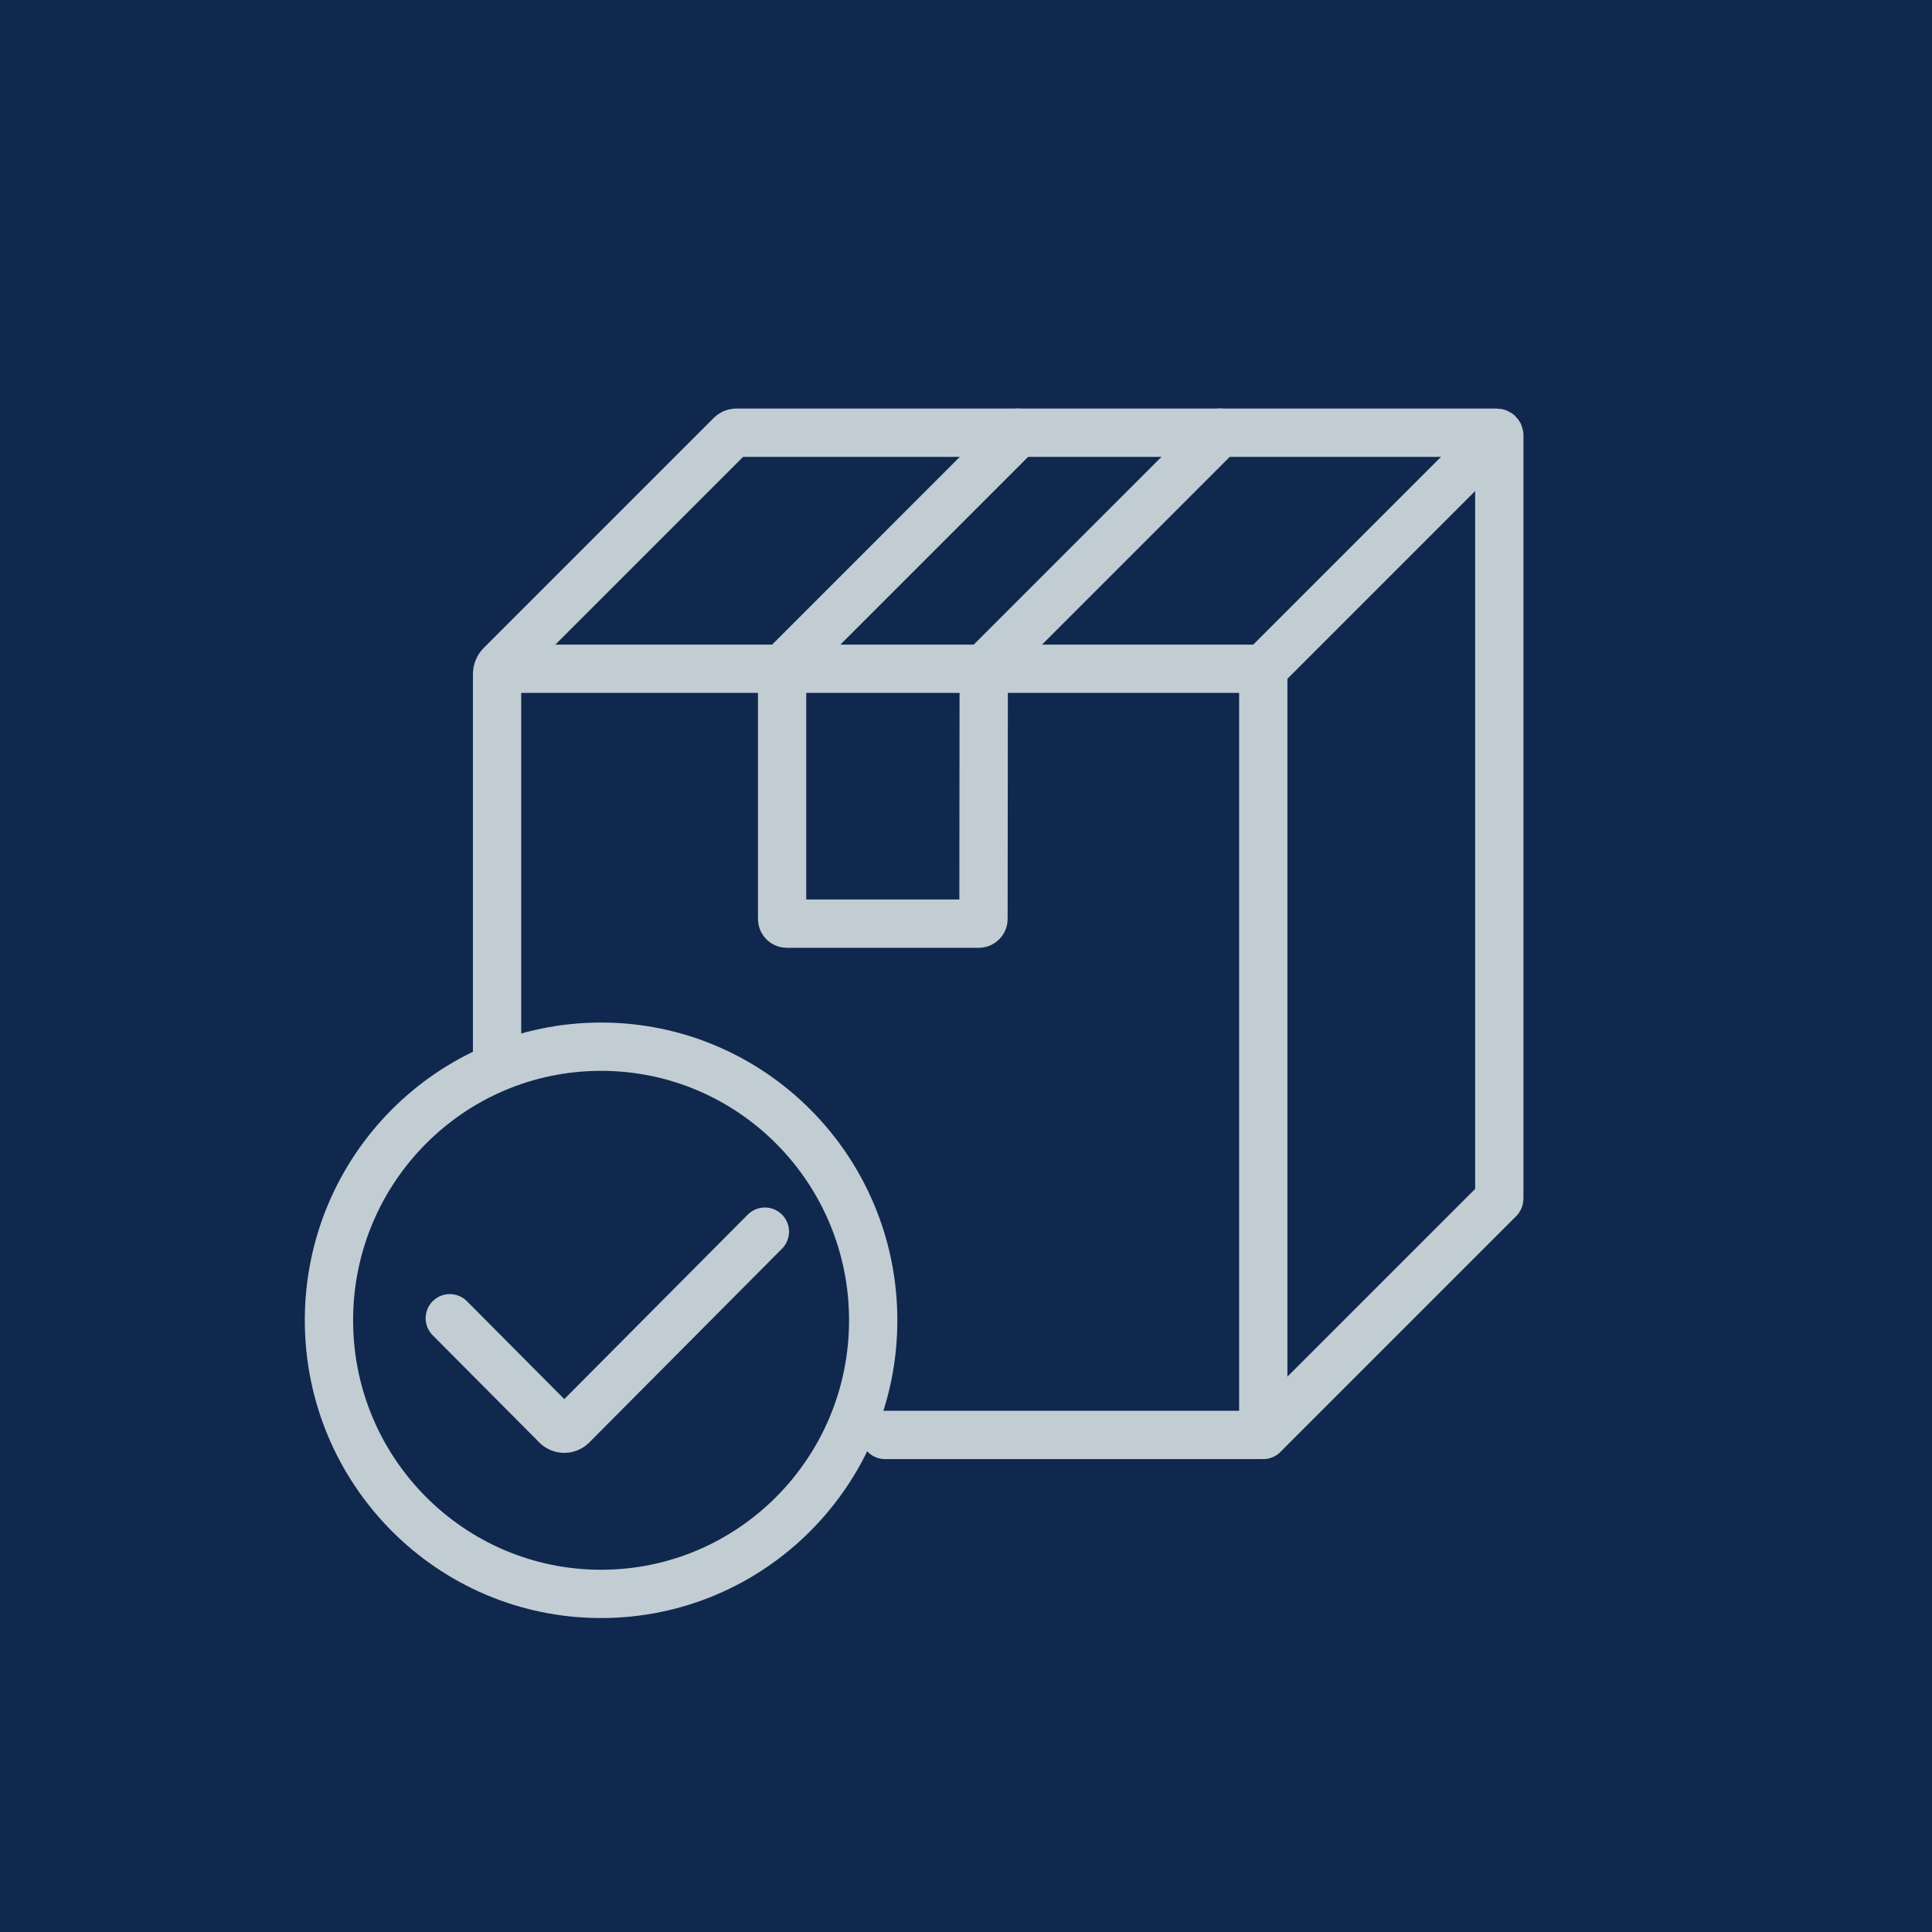
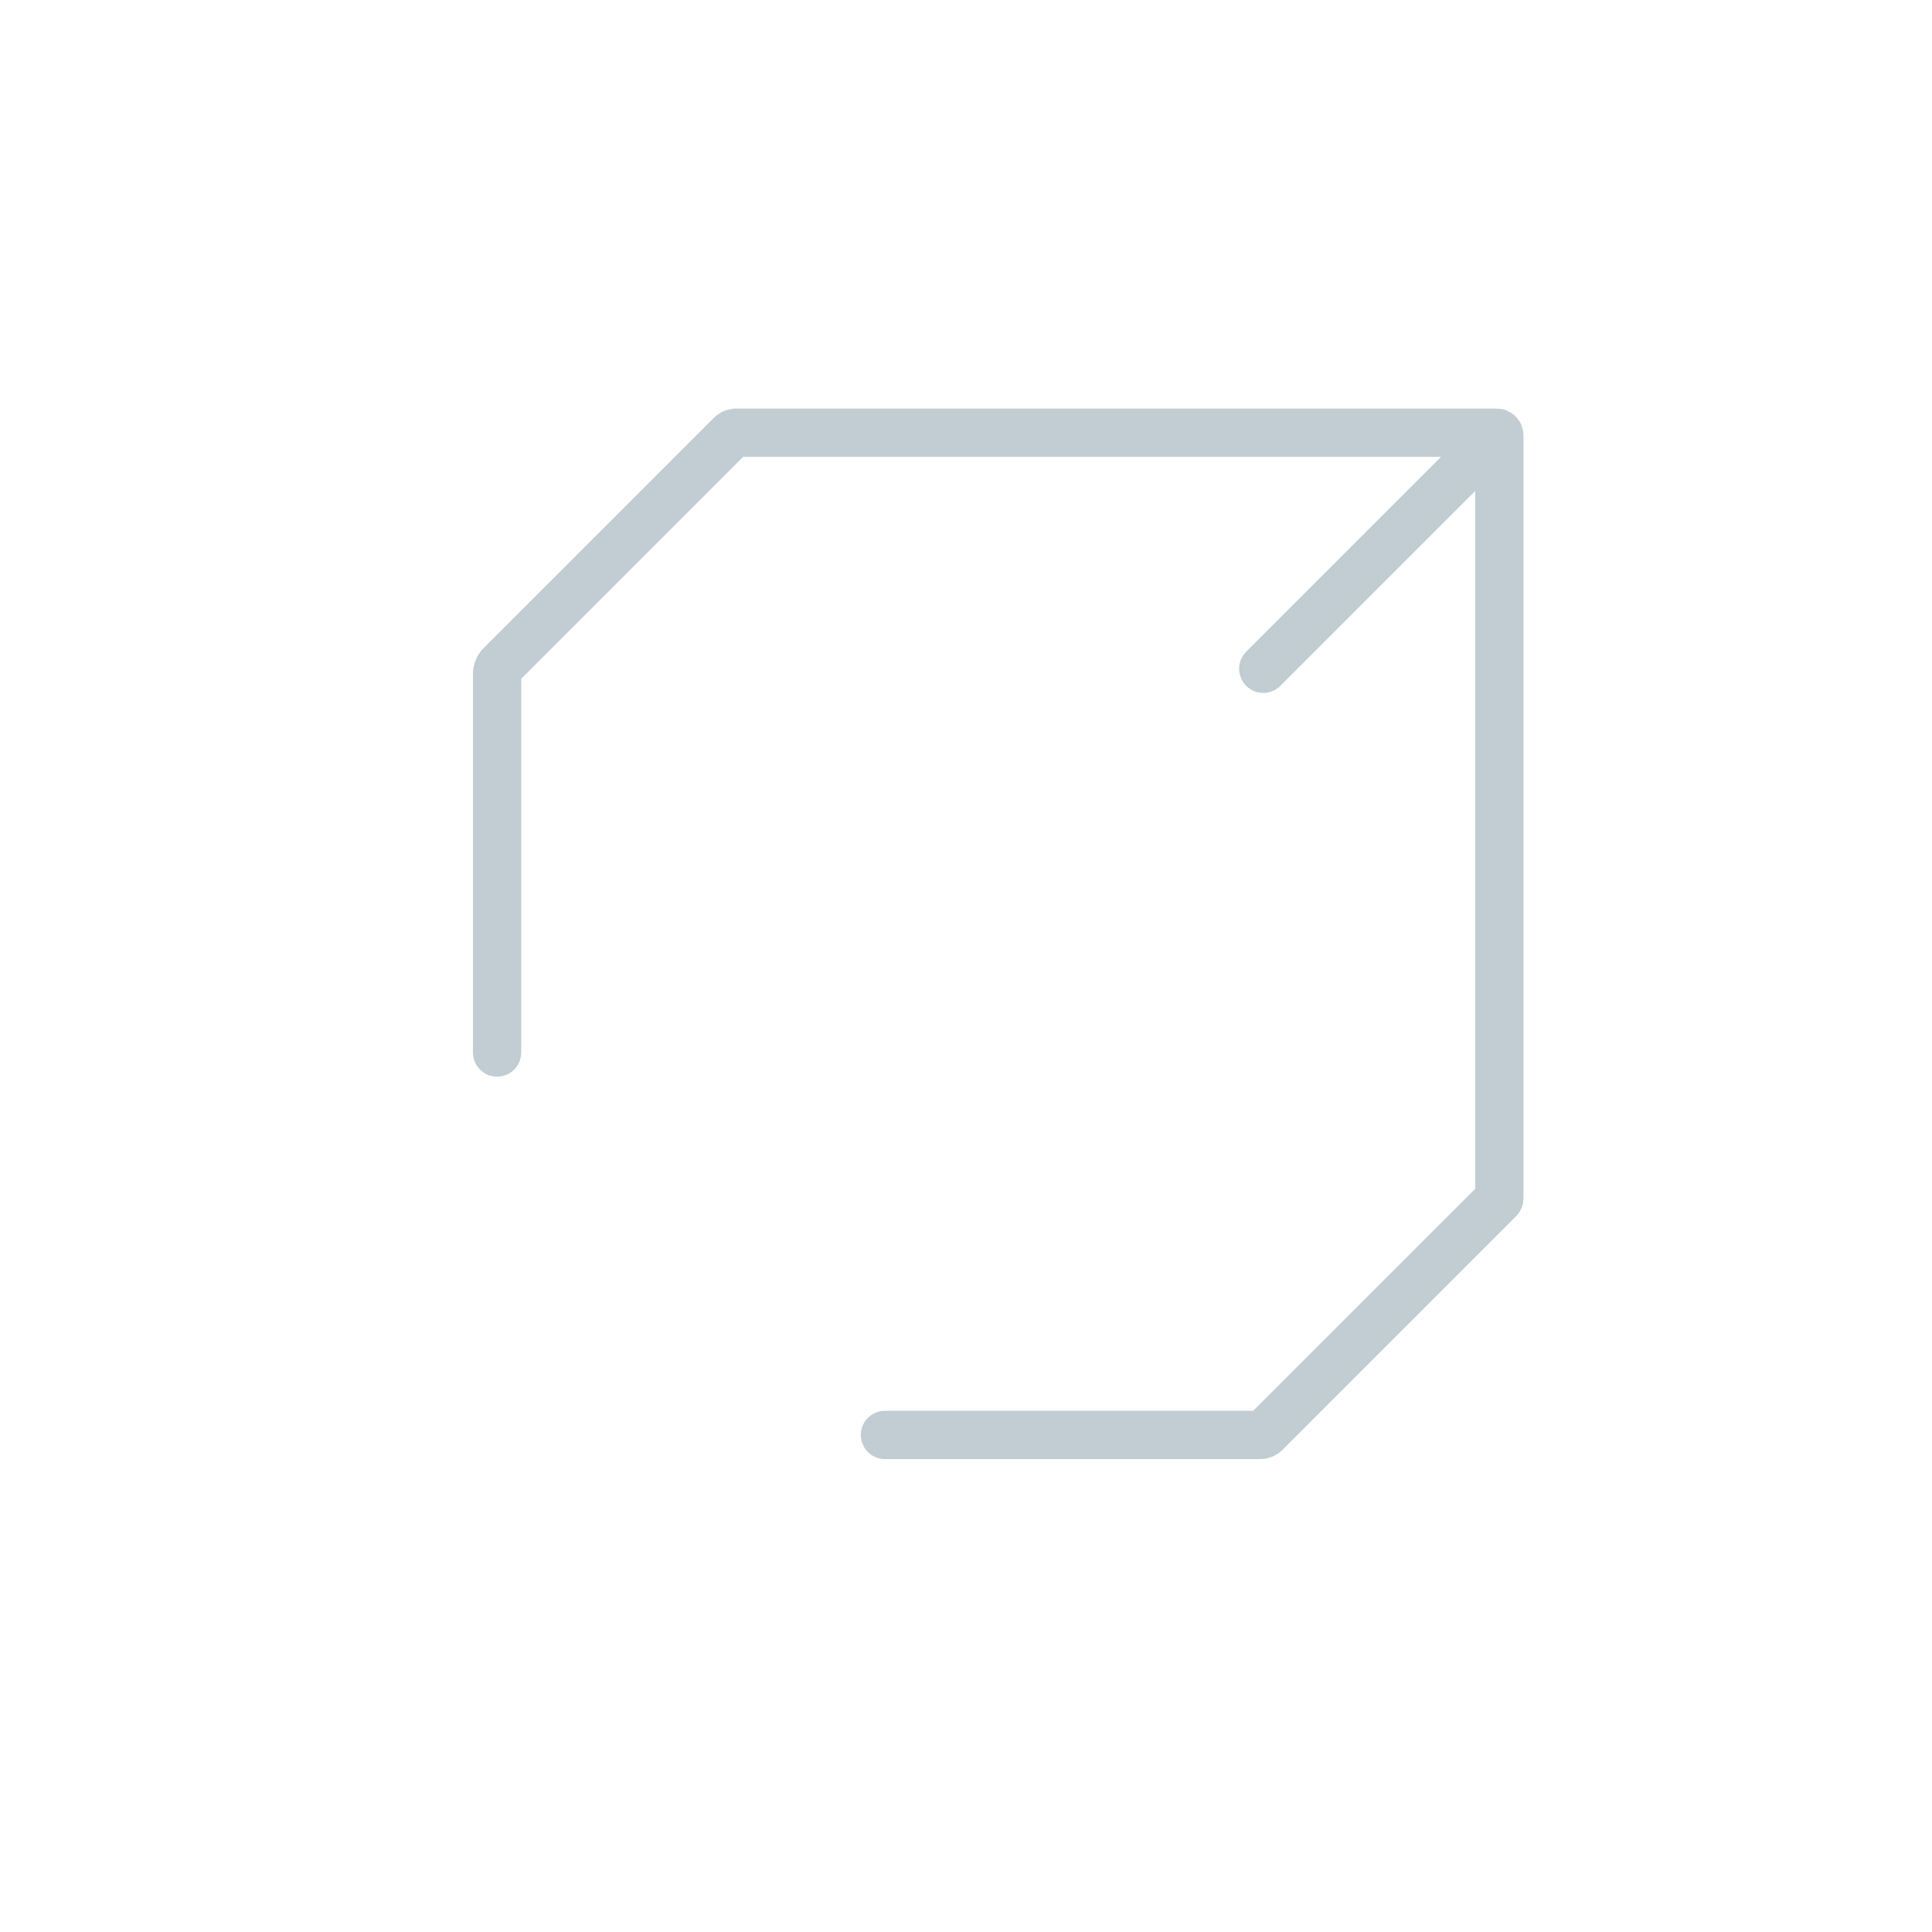
<svg xmlns="http://www.w3.org/2000/svg" version="1.1" id="Calque_1" x="0px" y="0px" width="60px" height="60px" viewBox="0 0 60 60" enable-background="new 0 0 60 60" xml:space="preserve">
-   <rect x="-88" y="-4" fill="#10284E" width="322" height="68" />
  <g>
    <g>
-       <ellipse fill="none" stroke="#C1CDD3" stroke-width="1.5" stroke-linecap="round" stroke-miterlimit="10" cx="18.667" cy="41.003" rx="8.451" ry="8.497" />
-       <path fill="none" stroke="#C1CDD3" stroke-width="1.5" stroke-linecap="round" stroke-miterlimit="10" d="M23.754,38.25    l-5.987,6.02c-0.134,0.136-0.352,0.136-0.485,0l-3.313-3.331" />
-     </g>
+       </g>
    <g>
-       <polyline fill="none" stroke="#C1CDD3" stroke-width="1.5" stroke-linecap="round" stroke-miterlimit="10" points="15.643,20.769     39.232,20.769 39.232,44.563   " />
      <path fill="none" stroke="#C1CDD3" stroke-width="1.5" stroke-linecap="round" stroke-miterlimit="10" d="M27.483,44.563h11.652    c0.062,0,0.121-0.023,0.165-0.068l7.252-7.252c0.006-0.007,0.01-0.014,0.01-0.022V13.519c0-0.045-0.036-0.081-0.08-0.081H22.864    c-0.063,0-0.121,0.025-0.165,0.068l-7.142,7.142c-0.077,0.077-0.12,0.182-0.12,0.291v11.748" />
      <line fill="none" stroke="#C1CDD3" stroke-width="1.5" stroke-linecap="round" stroke-miterlimit="10" x1="39.232" y1="20.769" x2="46.271" y2="13.73" />
      <g>
-         <path fill="none" stroke="#C1CDD3" stroke-width="1.5" stroke-linecap="round" stroke-miterlimit="10" d="M31.619,13.438     l-7.33,7.331v7.768c0,0.082,0.067,0.148,0.15,0.148h5.955c0.083,0,0.149-0.066,0.149-0.148l0.008-7.768l7.33-7.331" />
-       </g>
+         </g>
    </g>
  </g>
</svg>